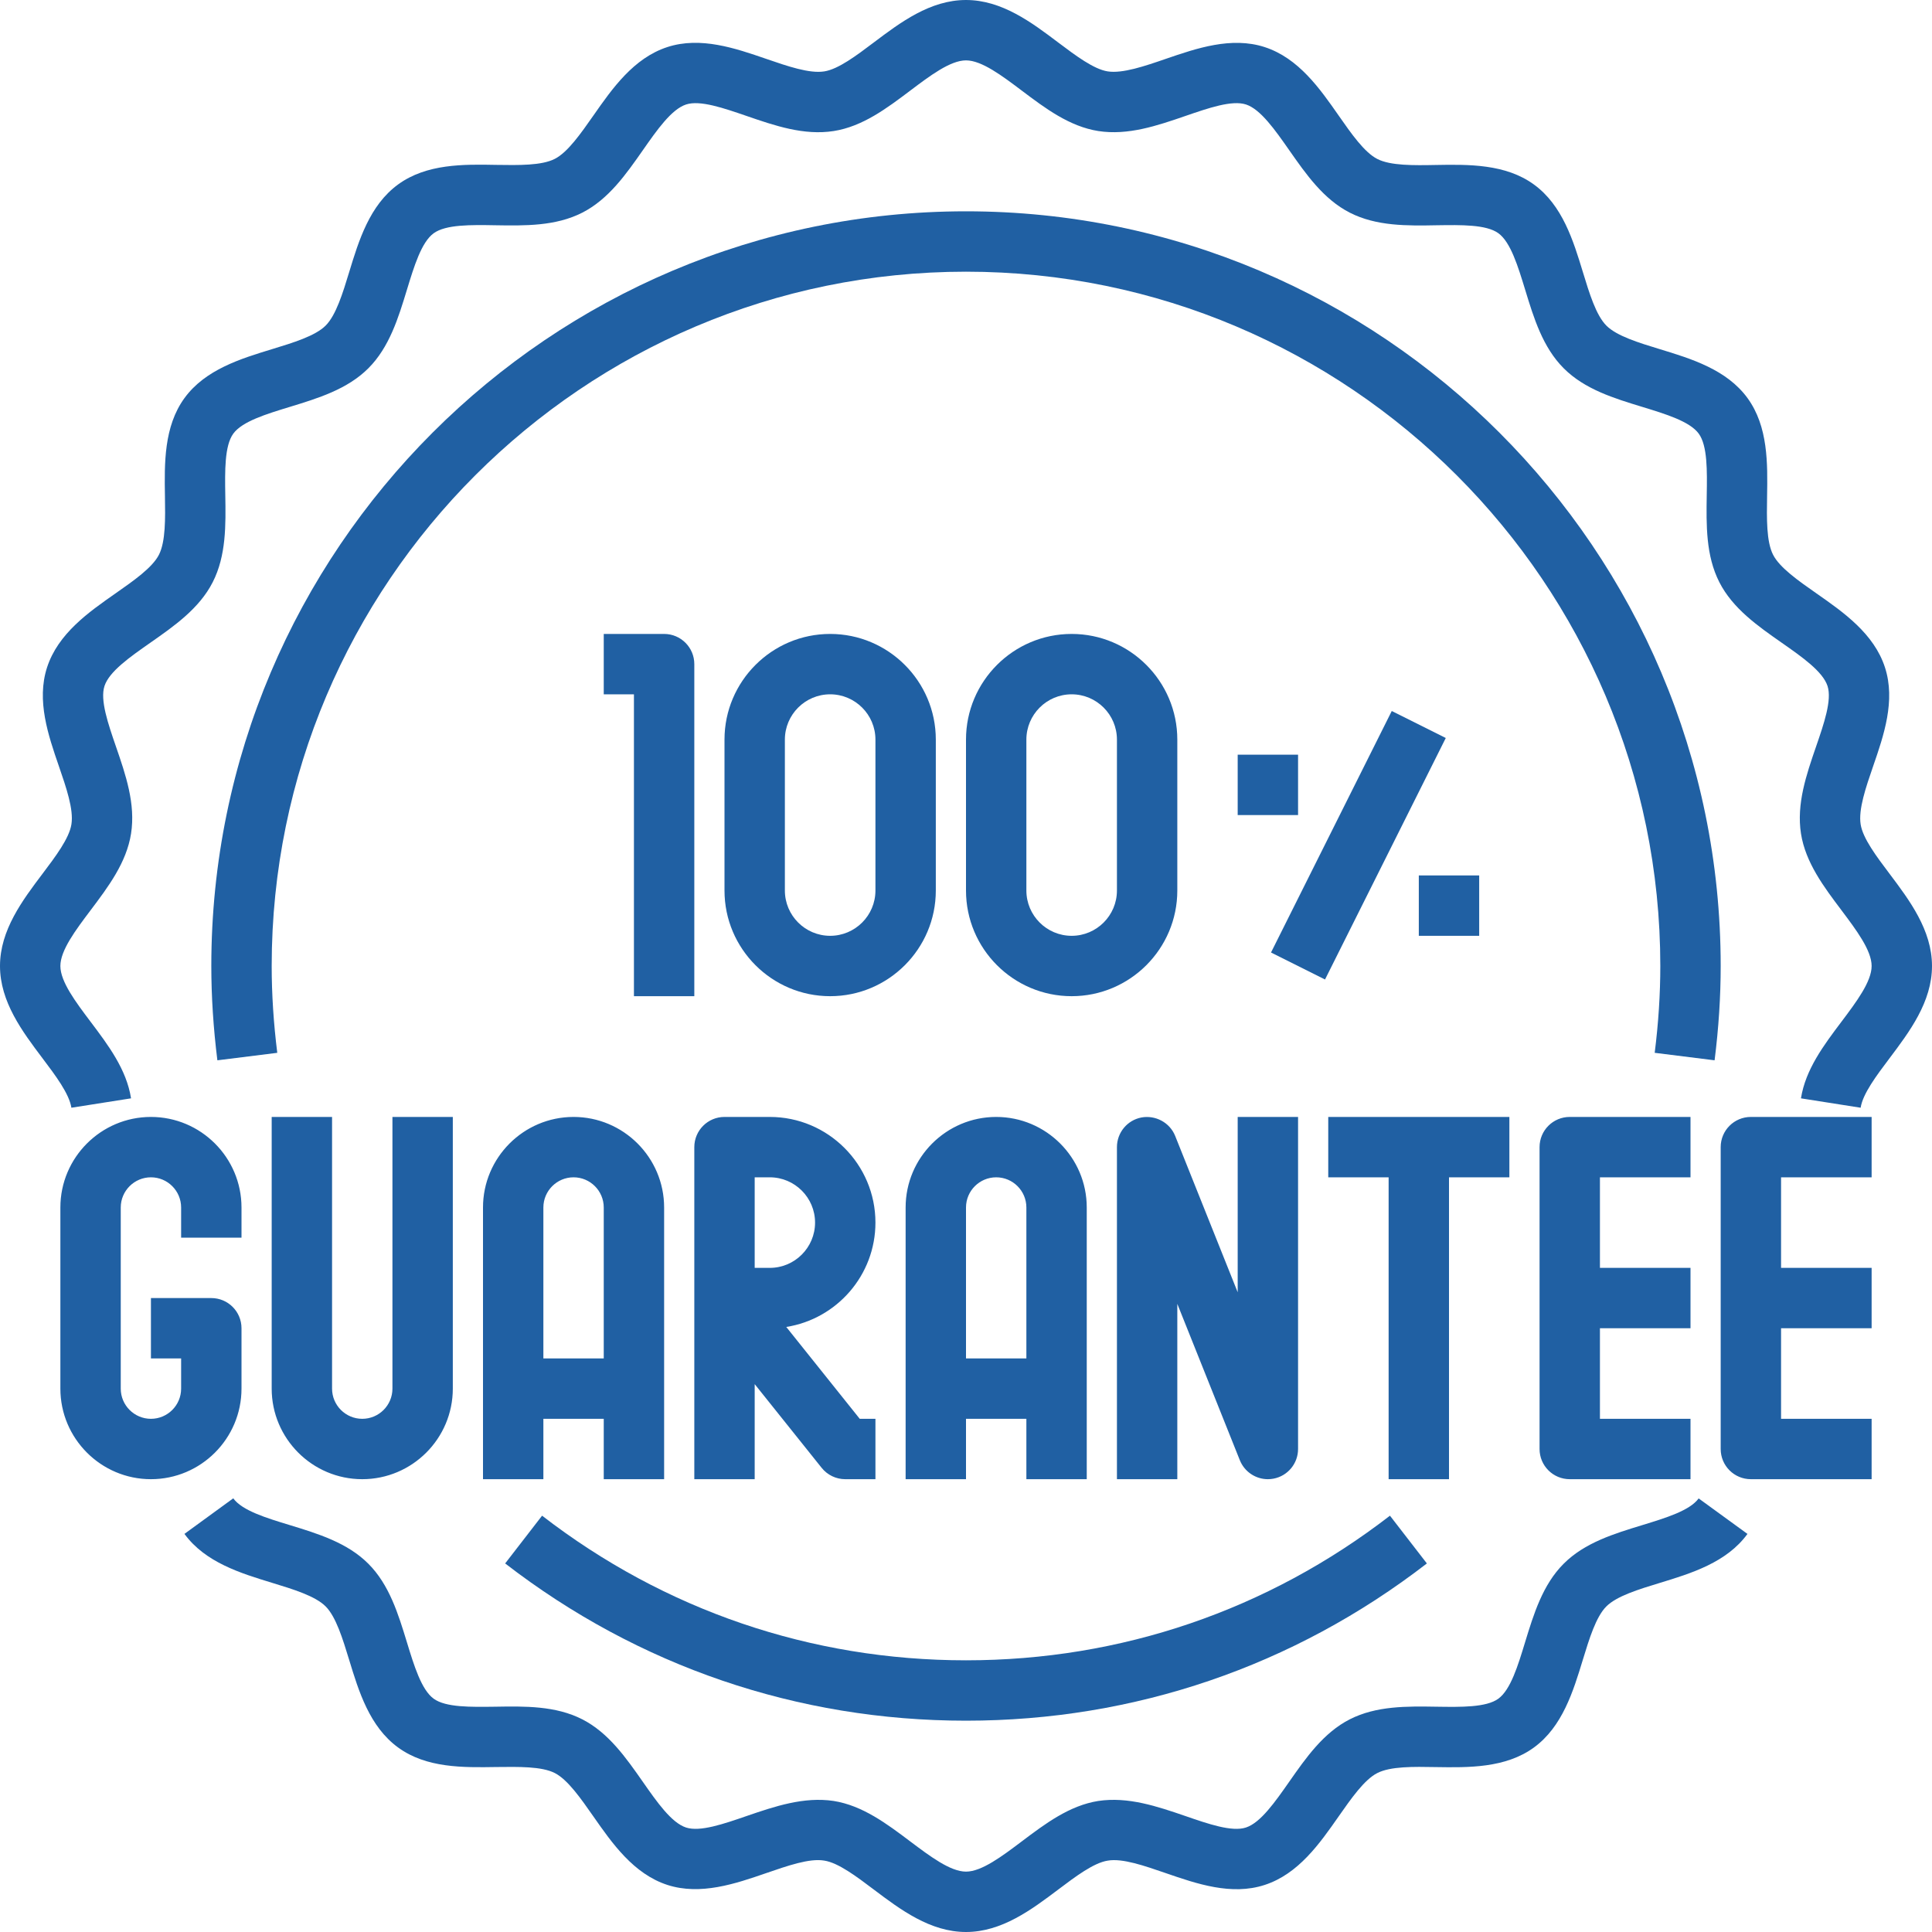
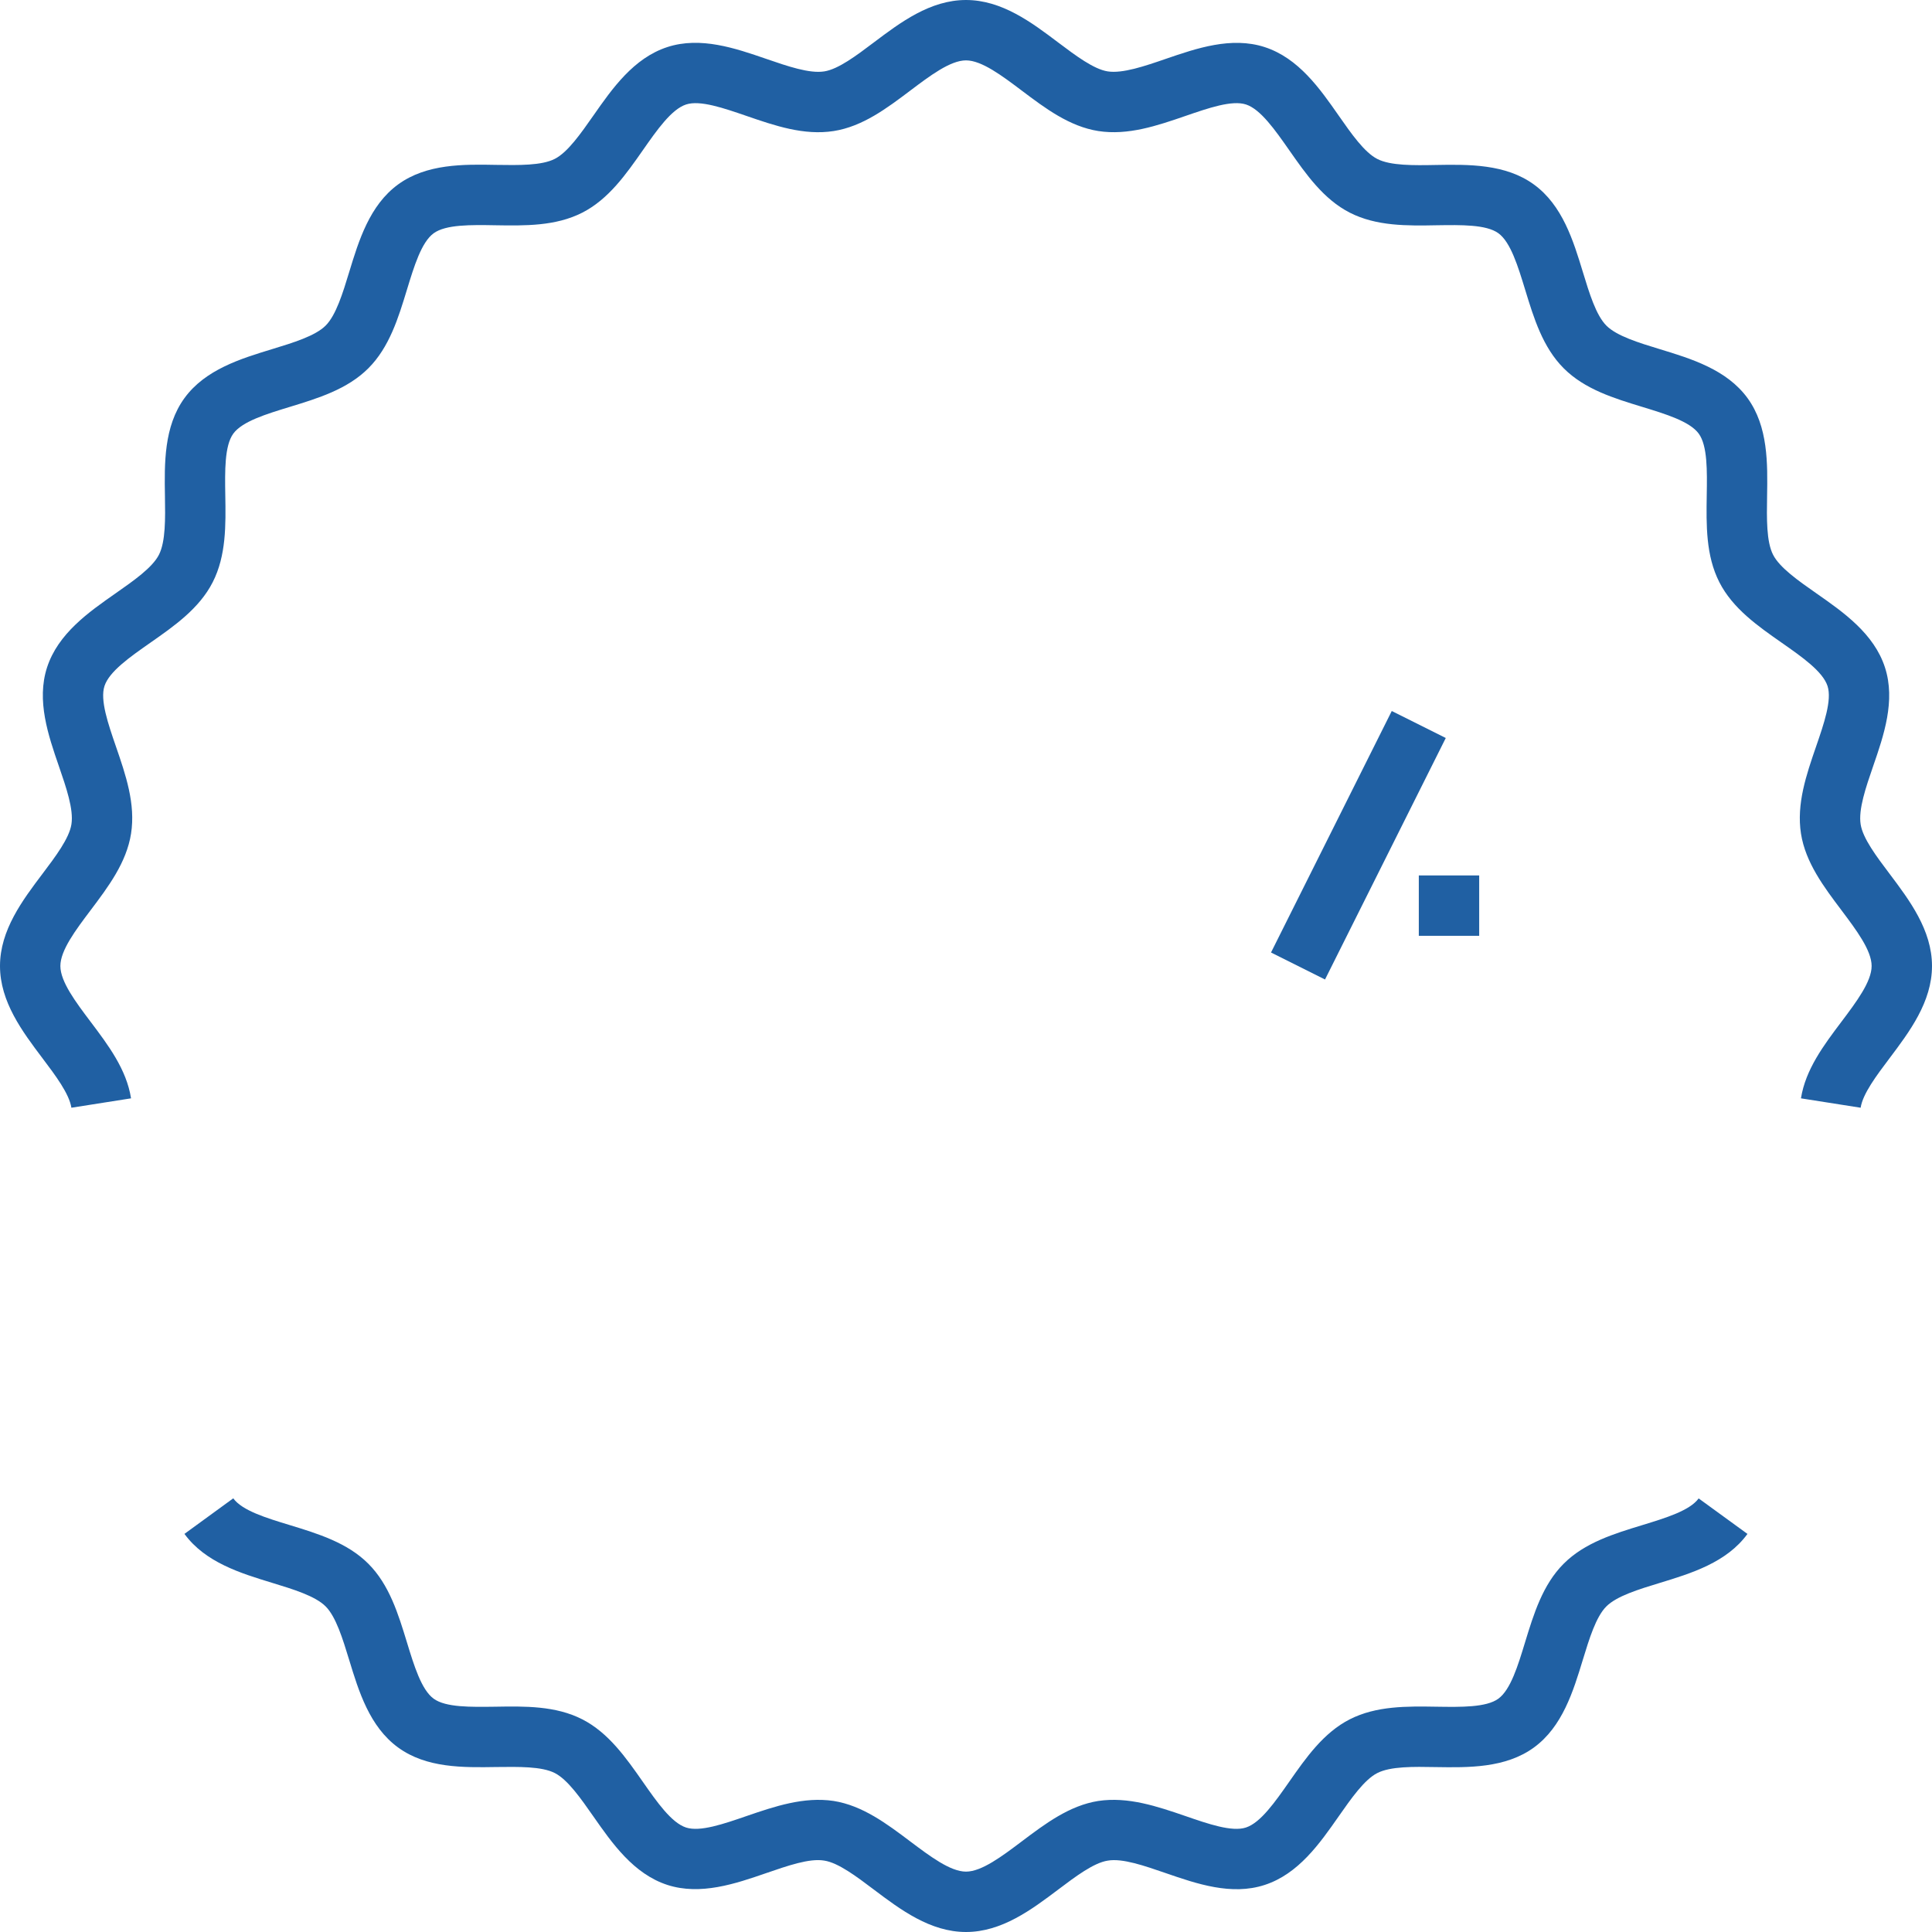
<svg xmlns="http://www.w3.org/2000/svg" width="64" height="64" viewBox="0 0 64 64" fill="none">
  <path d="M62.597 28.949C62.16 28.37 61.708 27.771 61.636 27.306C61.558 26.811 61.808 26.084 62.05 25.382C62.402 24.364 62.799 23.21 62.442 22.11C62.079 20.989 61.067 20.282 60.174 19.658C59.574 19.239 58.955 18.806 58.736 18.378C58.512 17.94 58.525 17.176 58.537 16.438C58.555 15.356 58.575 14.131 57.89 13.189C57.202 12.243 56.026 11.884 54.989 11.568C54.286 11.354 53.558 11.131 53.215 10.788C52.871 10.444 52.649 9.716 52.435 9.013C52.119 7.976 51.76 6.8 50.813 6.112C49.872 5.427 48.646 5.446 47.565 5.465C46.827 5.479 46.062 5.49 45.625 5.266C45.197 5.048 44.764 4.428 44.345 3.828C43.722 2.935 43.015 1.924 41.894 1.56C40.793 1.203 39.637 1.6 38.618 1.95C37.916 2.192 37.187 2.441 36.694 2.365C36.229 2.292 35.63 1.84 35.05 1.404C34.178 0.746 33.188 0 32 0C30.812 0 29.822 0.746 28.949 1.404C28.37 1.841 27.771 2.292 27.306 2.365C26.813 2.444 26.085 2.192 25.382 1.95C24.363 1.599 23.209 1.202 22.11 1.558C20.989 1.922 20.282 2.933 19.658 3.826C19.239 4.425 18.806 5.045 18.378 5.263C17.94 5.487 17.175 5.473 16.438 5.462C15.356 5.441 14.131 5.423 13.189 6.109C12.243 6.797 11.884 7.973 11.568 9.01C11.354 9.714 11.131 10.441 10.788 10.785C10.444 11.129 9.716 11.351 9.012 11.566C7.975 11.882 6.8 12.241 6.111 13.187C5.426 14.128 5.446 15.354 5.464 16.436C5.476 17.175 5.488 17.938 5.265 18.377C5.047 18.804 4.427 19.237 3.828 19.656C2.935 20.28 1.924 20.987 1.559 22.108C1.202 23.209 1.6 24.363 1.951 25.382C2.193 26.085 2.444 26.811 2.366 27.306C2.293 27.771 1.842 28.37 1.405 28.949C0.746 29.822 0 30.812 0 32C0 33.188 0.746 34.178 1.404 35.051C1.841 35.63 2.292 36.23 2.365 36.695L4.341 36.384C4.191 35.425 3.586 34.623 3.001 33.847C2.509 33.194 2 32.519 2 32C2 31.481 2.509 30.806 3.001 30.153C3.586 29.377 4.19 28.575 4.341 27.616C4.496 26.63 4.163 25.664 3.841 24.73C3.58 23.973 3.31 23.189 3.461 22.726C3.618 22.243 4.307 21.762 4.973 21.296C5.773 20.737 6.601 20.159 7.046 19.287C7.496 18.405 7.48 17.388 7.463 16.404C7.45 15.598 7.437 14.766 7.728 14.365C8.023 13.96 8.822 13.716 9.596 13.48C10.534 13.193 11.505 12.897 12.202 12.2C12.899 11.503 13.195 10.533 13.481 9.595C13.717 8.822 13.96 8.022 14.366 7.727C14.767 7.435 15.6 7.448 16.405 7.462C17.389 7.478 18.405 7.495 19.288 7.045C20.16 6.6 20.738 5.773 21.298 4.972C21.763 4.306 22.245 3.618 22.728 3.461C23.19 3.309 23.974 3.581 24.731 3.841C25.666 4.163 26.631 4.495 27.617 4.341C28.575 4.191 29.378 3.586 30.154 3.001C30.806 2.509 31.481 2 32 2C32.519 2 33.194 2.509 33.847 3.001C34.623 3.586 35.425 4.19 36.384 4.341C37.368 4.493 38.336 4.163 39.27 3.841C40.028 3.58 40.81 3.309 41.275 3.461C41.757 3.618 42.239 4.306 42.705 4.972C43.264 5.772 43.843 6.6 44.714 7.045C45.596 7.495 46.617 7.481 47.597 7.462C48.403 7.45 49.236 7.435 49.637 7.727C50.042 8.022 50.285 8.821 50.522 9.595C50.808 10.533 51.104 11.504 51.801 12.201C52.497 12.898 53.468 13.194 54.406 13.48C55.178 13.716 55.978 13.96 56.273 14.365C56.565 14.766 56.551 15.598 56.538 16.404C56.522 17.388 56.506 18.405 56.956 19.287C57.401 20.159 58.228 20.737 59.028 21.296C59.694 21.762 60.382 22.243 60.54 22.727C60.69 23.19 60.421 23.973 60.16 24.73C59.838 25.664 59.506 26.63 59.66 27.616C59.811 28.574 60.416 29.377 61 30.152C61.491 30.806 62 31.481 62 32C62 32.519 61.491 33.194 60.999 33.848C60.415 34.623 59.811 35.425 59.659 36.384L61.636 36.695C61.708 36.23 62.16 35.631 62.597 35.051C63.254 34.178 64 33.188 64 32C64 30.812 63.254 29.822 62.597 28.949ZM54.404 50.521C53.466 50.807 52.495 51.103 51.799 51.8C51.102 52.496 50.806 53.467 50.519 54.405C50.284 55.178 50.04 55.977 49.634 56.272C49.234 56.563 48.396 56.549 47.596 56.537C46.612 56.521 45.596 56.505 44.712 56.955C43.841 57.4 43.263 58.227 42.704 59.027C42.238 59.693 41.757 60.381 41.273 60.539C40.809 60.691 40.027 60.421 39.269 60.159C38.335 59.838 37.368 59.511 36.383 59.659C35.424 59.81 34.622 60.415 33.847 60.999C33.194 61.491 32.519 62 32 62C31.481 62 30.806 61.491 30.152 60.999C29.377 60.415 28.574 59.811 27.616 59.659C26.633 59.511 25.664 59.838 24.73 60.159C23.973 60.42 23.191 60.691 22.726 60.539C22.243 60.382 21.761 59.693 21.296 59.027C20.736 58.226 20.158 57.399 19.287 56.954C18.405 56.504 17.387 56.52 16.405 56.537C15.599 56.547 14.766 56.564 14.365 56.271C13.96 55.976 13.716 55.177 13.48 54.404C13.193 53.466 12.897 52.495 12.2 51.799C11.503 51.102 10.533 50.806 9.594 50.519C8.821 50.284 8.021 50.04 7.727 49.634L6.11 50.812C6.798 51.757 7.974 52.116 9.01 52.432C9.714 52.647 10.442 52.869 10.786 53.213C11.13 53.557 11.352 54.284 11.567 54.988C11.883 56.025 12.242 57.2 13.188 57.888C14.129 58.575 15.355 58.552 16.438 58.535C17.175 58.527 17.94 58.511 18.378 58.734C18.805 58.952 19.238 59.572 19.657 60.172C20.281 61.065 20.988 62.076 22.109 62.441C23.208 62.795 24.363 62.401 25.382 62.049C26.085 61.808 26.813 61.55 27.306 61.635C27.771 61.707 28.37 62.159 28.949 62.596C29.822 63.254 30.812 64 32 64C33.188 64 34.178 63.254 35.051 62.597C35.63 62.16 36.23 61.708 36.695 61.636C37.183 61.55 37.916 61.808 38.619 62.05C39.639 62.402 40.794 62.8 41.891 62.442C43.012 62.079 43.719 61.066 44.343 60.173C44.762 59.574 45.196 58.954 45.622 58.736C46.06 58.511 46.822 58.523 47.562 58.537C48.637 58.554 49.868 58.575 50.811 57.89C51.756 57.202 52.115 56.027 52.431 54.99C52.646 54.287 52.868 53.558 53.212 53.215C53.556 52.871 54.283 52.649 54.986 52.435C56.023 52.119 57.199 51.759 57.887 50.813L56.27 49.637C55.977 50.041 55.177 50.284 54.404 50.521Z" fill="#2060A3" />
-   <path d="M8 46V44C8 43.447 7.552 43 7 43H5V45H6V46C6 46.552 5.551 47 5 47C4.449 47 4 46.552 4 46V40C4 39.448 4.449 39 5 39C5.551 39 6 39.448 6 40V41H8V40C8 38.346 6.654 37 5 37C3.346 37 2 38.346 2 40V46C2 47.654 3.346 49 5 49C6.654 49 8 47.654 8 46ZM9 37V46C9 47.654 10.346 49 12 49C13.654 49 15 47.654 15 46V37H13V46C13 46.552 12.551 47 12 47C11.449 47 11 46.552 11 46V37H9ZM16 40V49H18V47H20V49H22V40C22 38.346 20.654 37 19 37C17.346 37 16 38.346 16 40ZM20 40V45H18V40C18 39.448 18.449 39 19 39C19.551 39 20 39.448 20 40ZM30 40V49H32V47H34V49H36V40C36 38.346 34.654 37 33 37C31.346 37 30 38.346 30 40ZM33 39C33.552 39 34 39.448 34 40V45H32V40C32 39.448 32.449 39 33 39ZM23 38V42.996C23 42.999 23 43.001 23 43.003V49H25V45.851L27.219 48.625C27.409 48.862 27.696 49 28 49H29V47H28.48L26.046 43.957C27.718 43.694 29 42.244 29 40.5C29 38.57 27.43 37 25.5 37H24C23.448 37 23 37.447 23 38ZM25 39H25.5C26.327 39 27 39.673 27 40.5C27 41.327 26.327 42 25.5 42H25V39ZM41 42.808L38.929 37.629C38.75 37.182 38.274 36.933 37.811 37.018C37.34 37.108 37 37.521 37 38V49H39V43.192L41.071 48.371C41.226 48.757 41.598 49 41.999 49C42.062 49 42.126 48.994 42.189 48.982C42.66 48.892 43 48.479 43 48V37H41V42.808ZM48 39H50V37H44V39H46V49H48V39ZM56 39V37H52C51.447 37 51 37.447 51 38V48C51 48.553 51.447 49 52 49H56V47H53V44H56V42H53V39H56ZM57 38V48C57 48.553 57.447 49 58 49H62V47H59V44H62V42H59V39H62V37H58C57.447 37 57 37.447 57 38Z" fill="#2060A3" />
-   <path d="M57 32C57 18.215 45.785 7 32 7C18.215 7 7 18.215 7 32C7 33.007 7.068 34.058 7.201 35.124L9.185 34.876C9.062 33.892 9 32.924 9 32C9 19.318 19.318 9 32 9C44.683 9 55 19.318 55 32C55 32.924 54.938 33.892 54.814 34.876L56.798 35.124C56.933 34.058 57 33.007 57 32ZM47.267 51.791L46.044 50.209C41.985 53.343 37.13 55 32 55C26.871 55 22.015 53.343 17.957 50.209L16.734 51.791C21.146 55.199 26.424 57 32 57C37.576 57 42.855 55.199 47.267 51.791Z" fill="#2060A3" />
-   <path d="M22 21H20V23H21V33H23V22C23 21.448 22.552 21 22 21ZM27.5 21C25.57 21 24 22.57 24 24.5V29.5C24 31.43 25.57 33 27.5 33C29.43 33 31 31.43 31 29.5V24.5C31 22.57 29.43 21 27.5 21ZM29 29.5C29 30.327 28.327 31 27.5 31C26.673 31 26 30.327 26 29.5V24.5C26 23.673 26.673 23 27.5 23C28.327 23 29 23.673 29 24.5V29.5ZM35.5 21C33.57 21 32 22.57 32 24.5V29.5C32 31.43 33.57 33 35.5 33C37.43 33 39 31.43 39 29.5V24.5C39 22.57 37.43 21 35.5 21ZM37 29.5C37 30.327 36.327 31 35.5 31C34.673 31 34 30.327 34 29.5V24.5C34 23.673 34.673 23 35.5 23C36.327 23 37 23.673 37 24.5V29.5Z" fill="#2060A3" />
  <path d="M42.104 31.553L46.104 23.553L47.893 24.447L43.893 32.447L42.104 31.553Z" fill="#2060A3" />
-   <path d="M43 25H41V27H43V25Z" fill="#2060A3" />
  <path d="M49 29H47V31H49V29Z" fill="#2060A3" />
</svg>